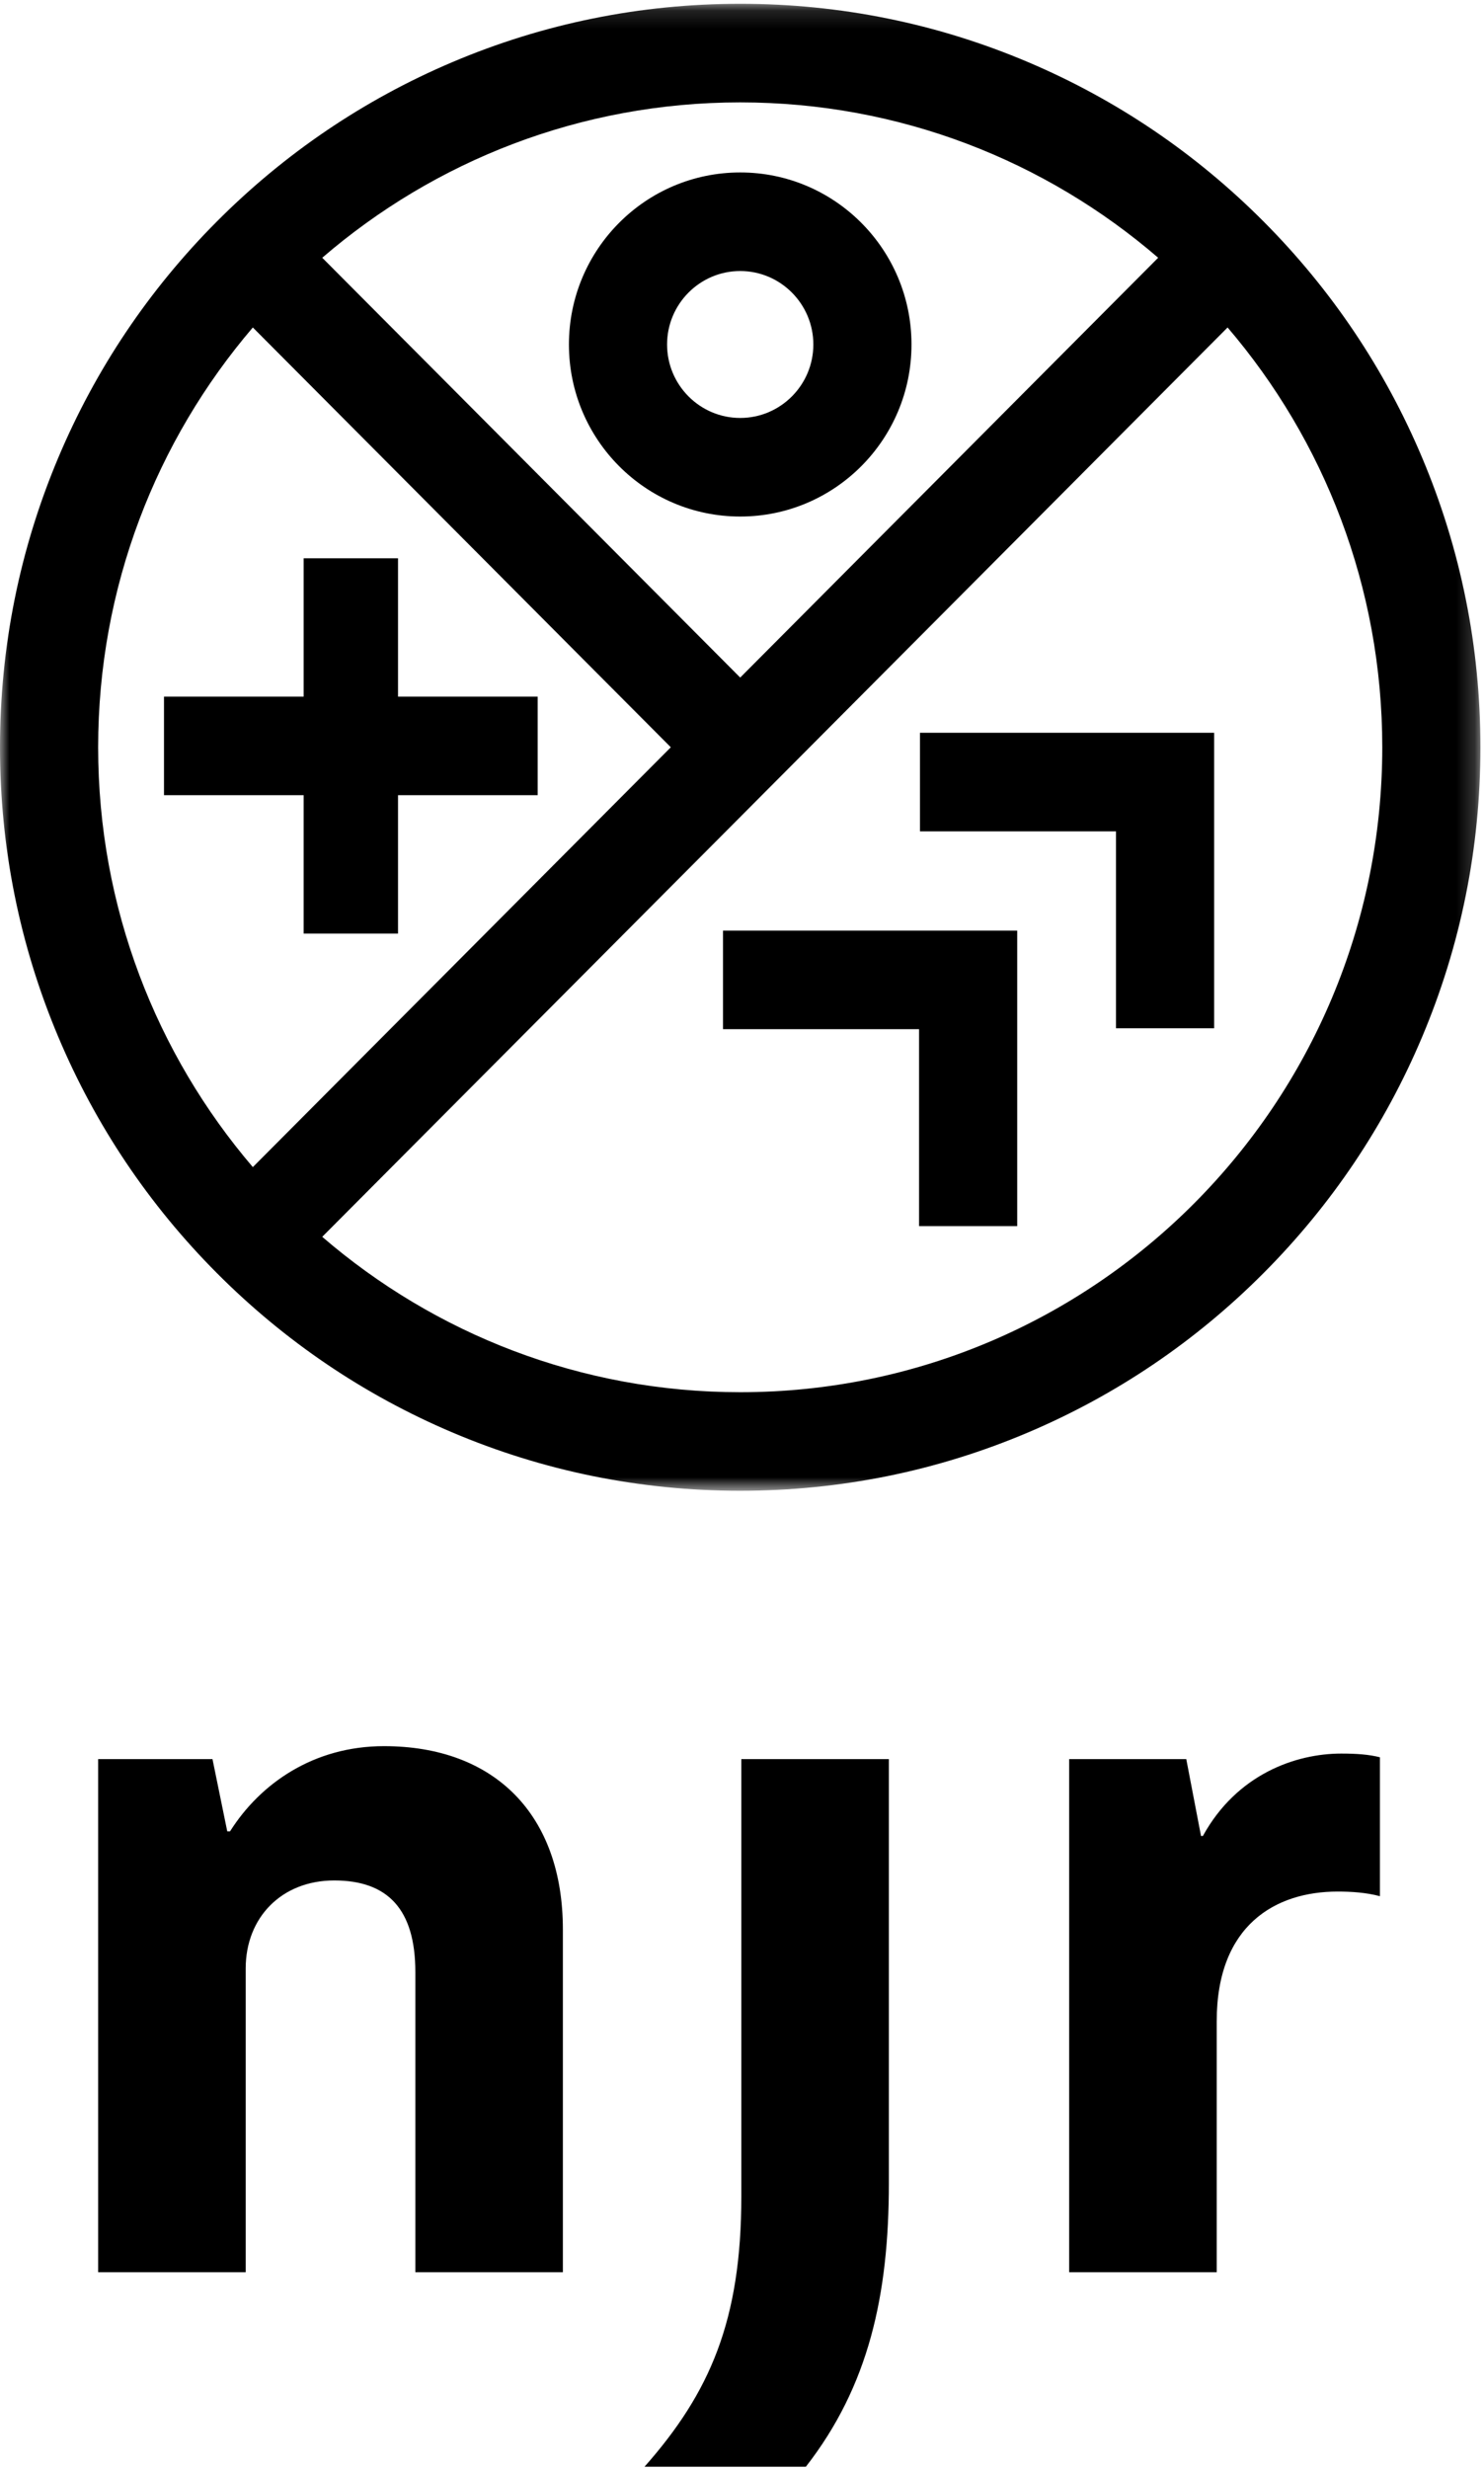
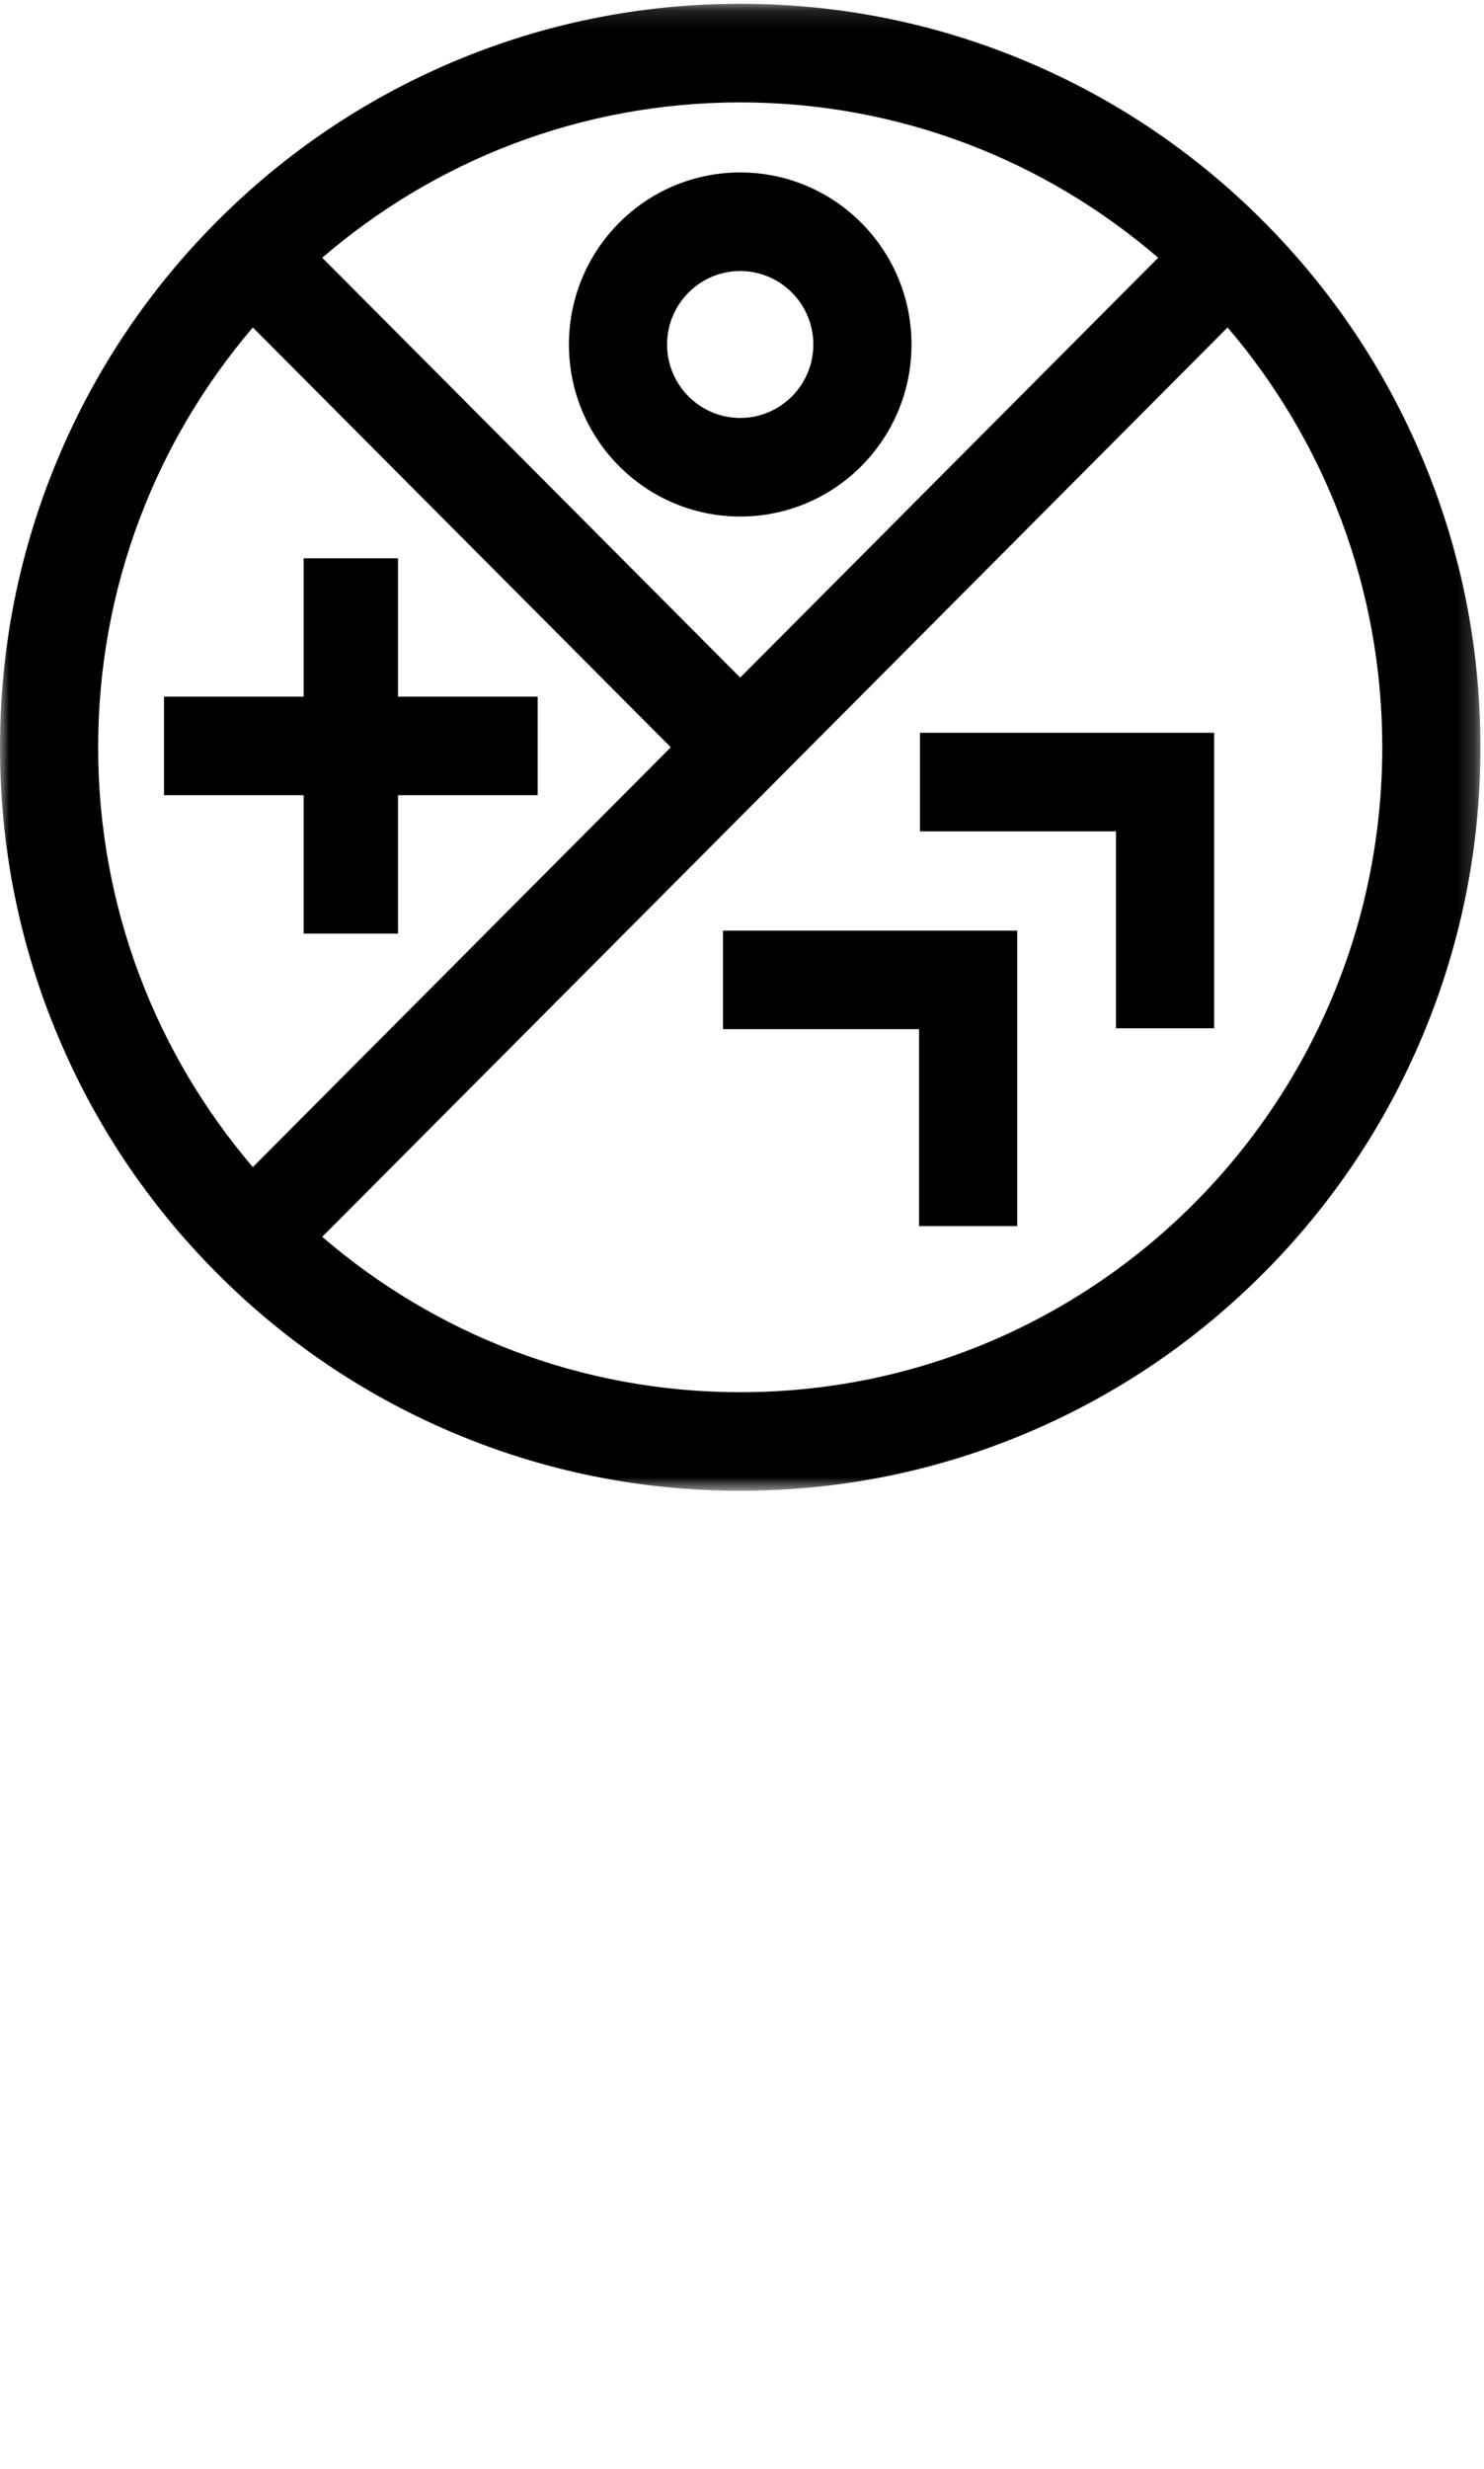
<svg xmlns="http://www.w3.org/2000/svg" xmlns:xlink="http://www.w3.org/1999/xlink" width="80px" height="133px" viewBox="0 0 80 133" version="1.1">
  <title>logo-footer</title>
  <desc>Created with Sketch.</desc>
  <defs>
    <polygon id="path-1" points="79.807 80.227 79.807 0.13 6.10687023e-05 0.13 6.10687023e-05 80.227 79.807 80.227" />
  </defs>
  <g id="Symbols" stroke="none" stroke-width="1" fill="none" fill-rule="evenodd">
    <g id="logo-footer">
      <g>
-         <path d="M57.637,94.755 L63.95,94.755 L64.745,98.895 L64.845,98.895 C66.684,95.553 69.866,94.456 72.301,94.456 C73.146,94.456 73.793,94.505 74.389,94.655 L74.389,102.138 C73.644,101.939 72.848,101.889 72.103,101.889 C68.772,101.889 65.591,103.685 65.591,108.873 L65.591,122.394 L57.637,122.394 L57.637,94.755 Z M39.964,118.303 L39.964,94.755 L47.917,94.755 L47.917,117.604 C47.917,123.64 46.824,128.53 43.443,132.87 L34.745,132.87 C38.274,128.879 39.964,124.988 39.964,118.303 L39.964,118.303 Z M30.344,103.934 L30.344,122.394 L22.391,122.394 L22.391,106.229 C22.391,102.837 20.9,101.29 18.017,101.29 C15.183,101.29 13.245,103.286 13.245,106.03 L13.245,122.394 L5.291,122.394 L5.291,94.755 L11.455,94.755 L12.251,98.646 L12.4,98.646 C14.04,96.052 16.923,94.056 20.701,94.056 C26.666,94.056 30.344,97.748 30.344,103.934 L30.344,103.934 Z" id="Fill-1" fill="#000000" />
        <g id="Group-5" transform="translate(0, 0.074)">
          <mask id="mask-2" fill="white">
            <use xlink:href="#path-1" />
          </mask>
          <g id="Clip-4" />
          <path d="M38.977,50.052 L54.836,50.052 L54.836,65.969 L49.545,65.969 L49.545,55.363 L38.977,55.363 L38.977,50.052 Z M65.453,39.397 L65.453,55.314 L60.162,55.314 L60.162,44.707 L49.594,44.707 L49.594,39.397 L65.453,39.397 Z M16.369,42.76 L8.841,42.76 L8.841,37.449 L16.369,37.449 L16.369,29.997 L21.457,29.997 L21.457,37.449 L28.984,37.449 L28.984,42.76 L21.457,42.76 L21.457,50.213 L16.369,50.213 L16.369,42.76 Z M39.904,74.917 C31.298,74.917 23.427,71.763 17.371,66.547 L66.177,17.565 C71.374,23.642 74.516,31.542 74.516,40.178 C74.516,59.364 59.02,74.917 39.904,74.917 L39.904,74.917 Z M5.291,40.178 C5.291,31.542 8.433,23.642 13.63,17.565 L36.162,40.178 L13.63,62.792 C8.433,56.715 5.291,48.815 5.291,40.178 L5.291,40.178 Z M39.904,5.441 C48.509,5.441 56.38,8.594 62.435,13.81 L39.903,36.423 L17.372,13.81 C23.427,8.594 31.298,5.441 39.904,5.441 L39.904,5.441 Z M76.669,24.588 C74.659,19.819 71.783,15.536 68.12,11.86 C64.457,8.184 60.19,5.297 55.438,3.279 C50.515,1.19 45.288,0.13 39.904,0.13 C34.519,0.13 29.293,1.19 24.37,3.279 C19.617,5.297 15.35,8.184 11.687,11.86 C8.024,15.536 5.148,19.819 3.138,24.588 C1.056,29.529 6.10687023e-05,34.775 6.10687023e-05,40.178 C6.10687023e-05,45.583 1.056,50.828 3.138,55.769 C5.148,60.539 8.024,64.821 11.688,68.497 C15.35,72.173 19.617,75.06 24.37,77.078 C29.293,79.168 34.519,80.227 39.904,80.227 C45.288,80.227 50.515,79.168 55.438,77.078 C60.19,75.06 64.457,72.173 68.12,68.497 C71.783,64.821 74.659,60.539 76.669,55.769 C78.752,50.828 79.807,45.583 79.807,40.178 C79.807,34.775 78.752,29.529 76.669,24.588 L76.669,24.588 Z M39.904,14.525 C42.077,14.525 43.846,16.3 43.846,18.482 C43.846,20.664 42.077,22.439 39.904,22.439 C37.73,22.439 35.961,20.664 35.961,18.482 C35.961,16.3 37.73,14.525 39.904,14.525 L39.904,14.525 Z M39.904,27.749 C45.003,27.749 49.137,23.6 49.137,18.482 C49.137,13.364 45.003,9.215 39.904,9.215 C34.804,9.215 30.67,13.364 30.67,18.482 C30.67,23.6 34.804,27.749 39.904,27.749 L39.904,27.749 Z" id="Fill-3" fill="#000000" mask="url(#mask-2)" />
        </g>
      </g>
    </g>
  </g>
</svg>